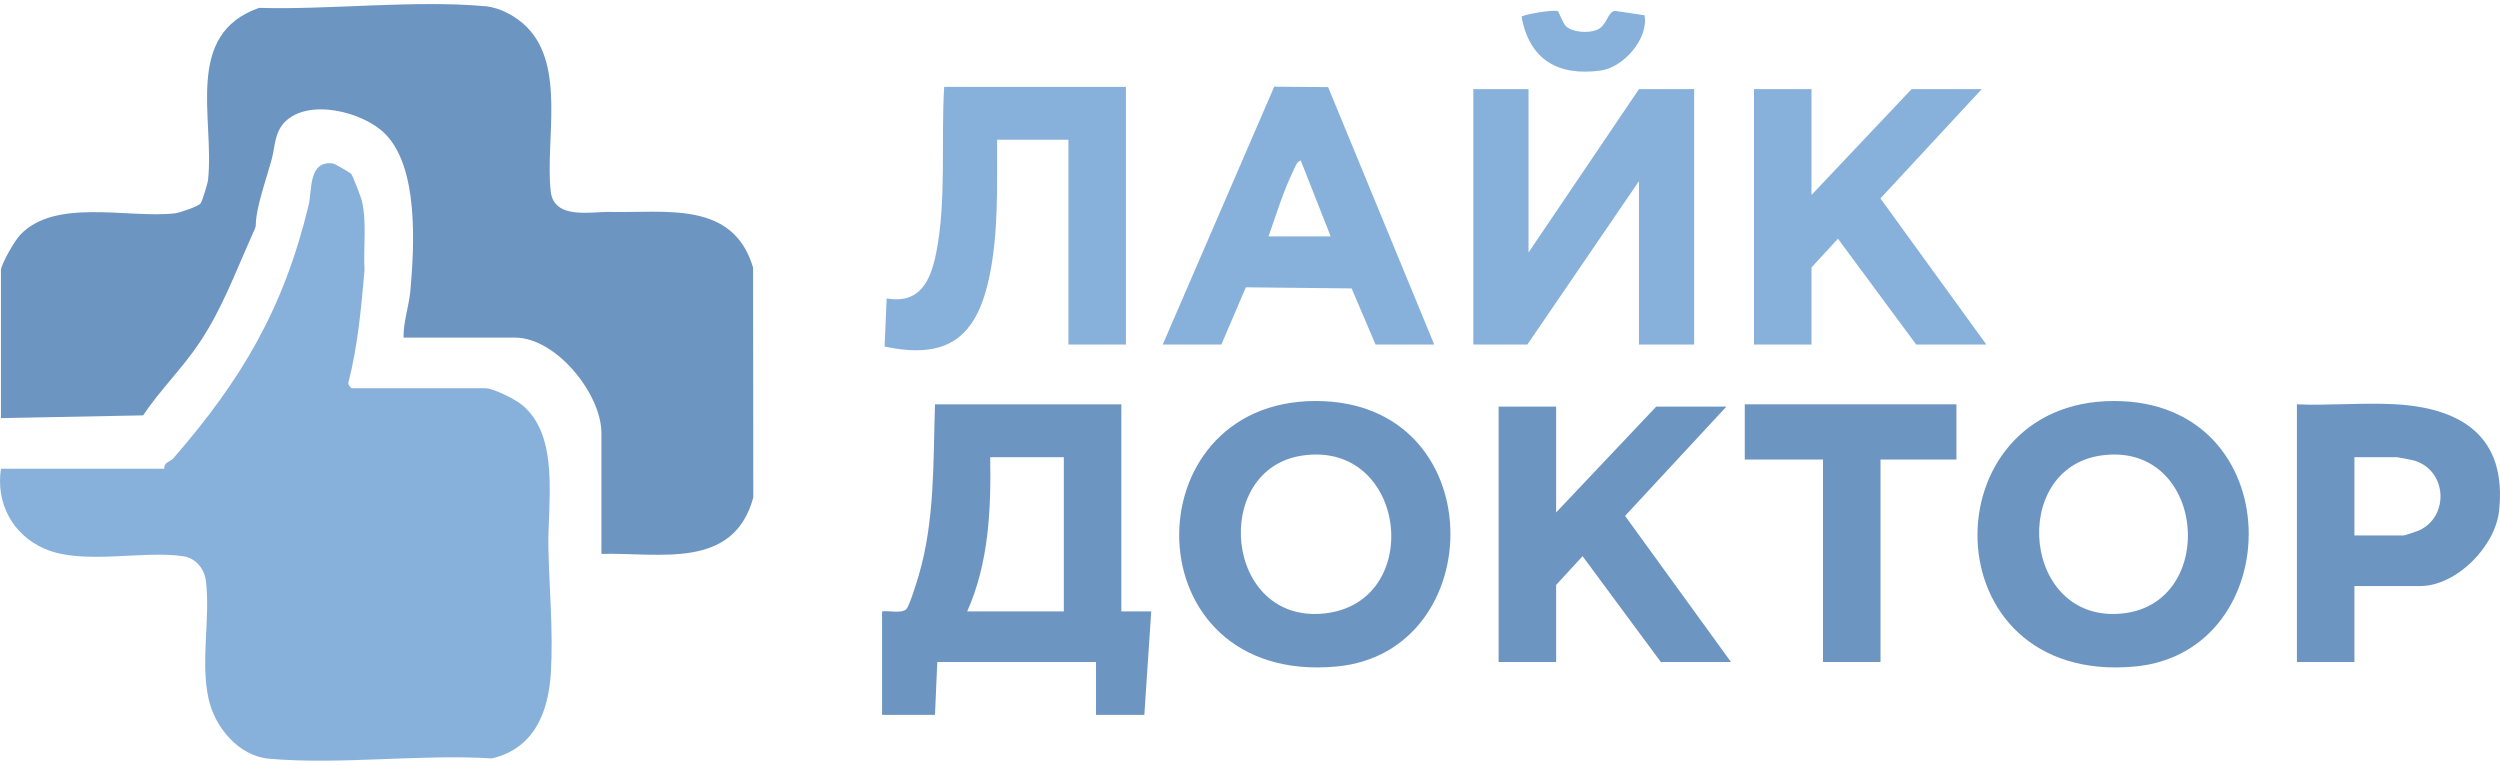
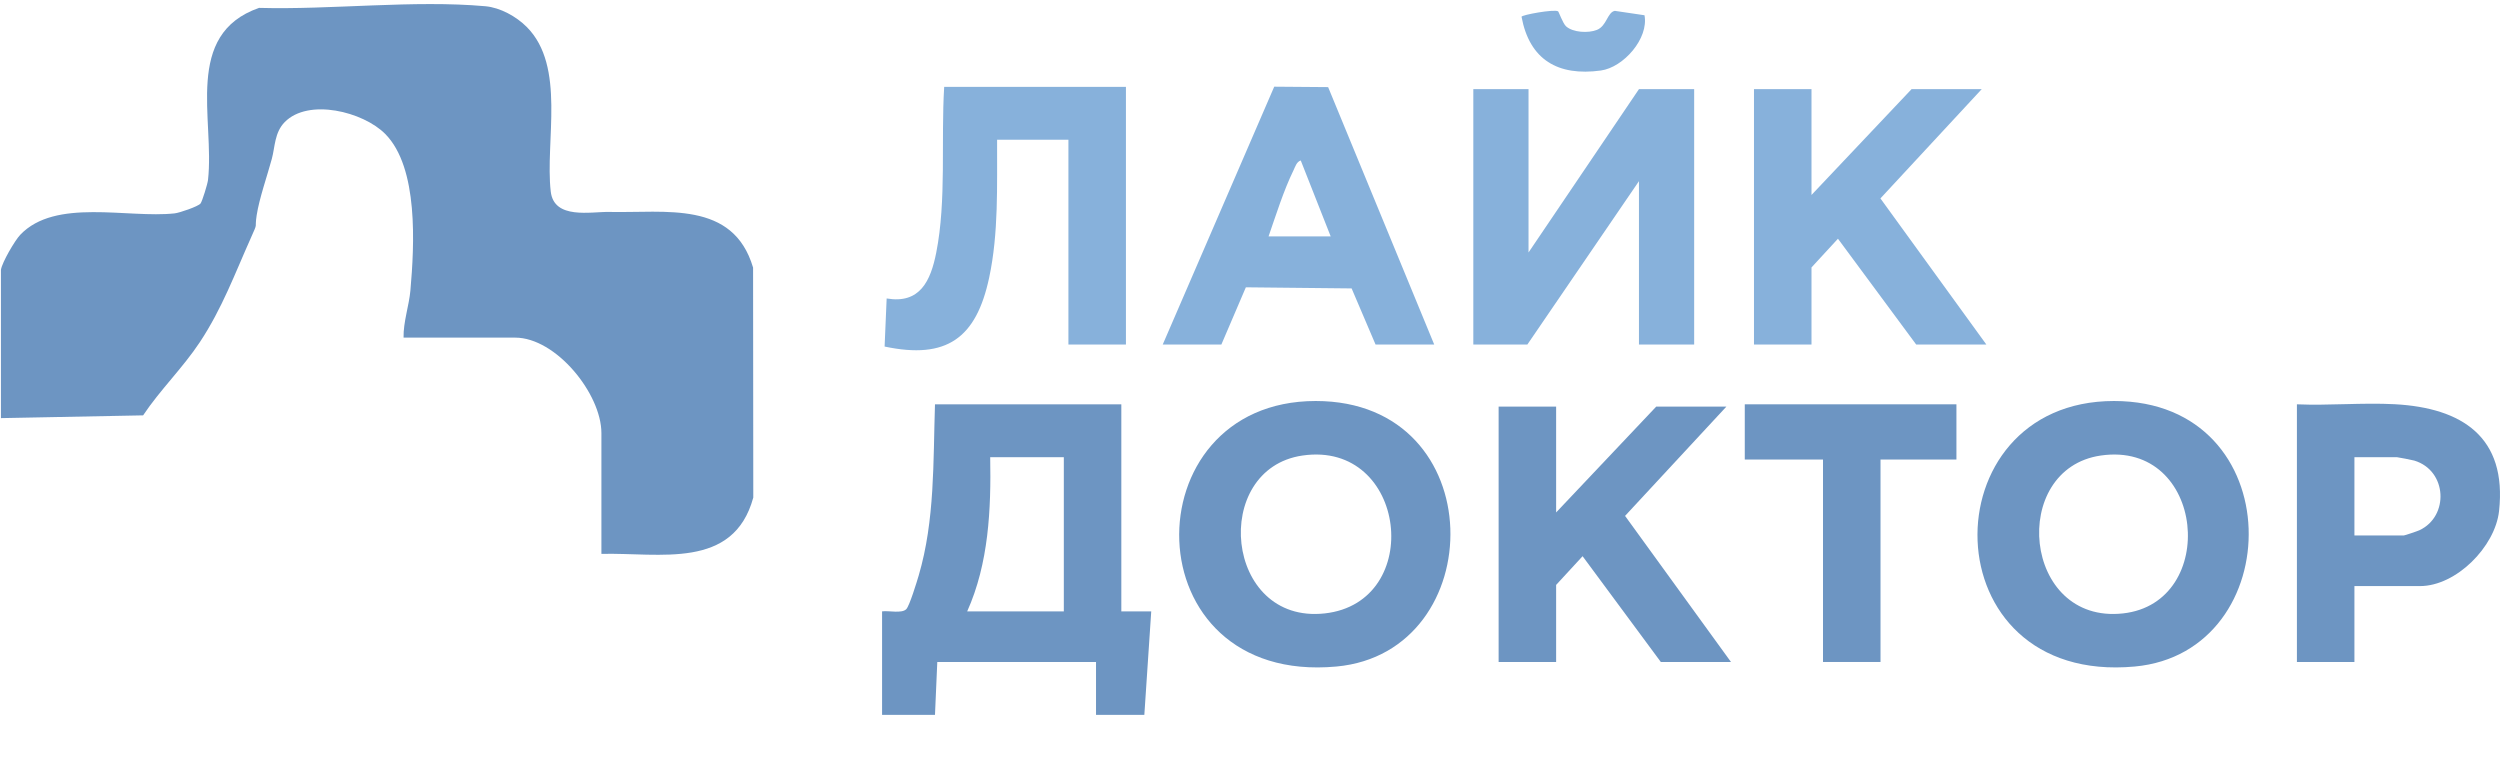
<svg xmlns="http://www.w3.org/2000/svg" width="474" height="145" viewBox="0 0 474 145" fill="none">
  <path d="M0.182 51.142C0.387 49.75 2.813 45.602 3.824 44.533C10.502 37.498 24.168 41.428 33.114 40.455C34.039 40.355 37.55 39.151 38.013 38.593C38.344 38.191 39.356 34.855 39.439 34.13C40.726 22.602 34.733 6.524 49.114 1.495C62.788 1.875 78.499 -0.031 92.017 1.181C94.861 1.434 97.905 3.14 99.872 5.111C107.331 12.592 103.323 26.79 104.422 36.32C105.041 41.685 112.086 40.111 115.479 40.185C126.209 40.42 139.002 37.96 142.784 50.736L142.823 94.337C139.068 108.094 125.084 104.749 114.027 105.015V82.115C114.027 74.674 105.425 64.013 97.67 64.013H76.515C76.454 61.056 77.566 57.903 77.814 55.063C78.565 46.496 79.38 31.793 73.038 25.394C68.864 21.18 58.474 18.567 53.977 23.156C52.04 25.132 52.149 27.854 51.543 30.1C50.679 33.293 49.148 37.668 48.669 40.791C48.241 43.578 48.974 41.96 47.635 44.948C44.507 51.931 42.13 58.465 37.895 64.868C34.663 69.754 30.353 73.919 27.134 78.752L0.178 79.276V51.142H0.182Z" fill="#6D95C2" />
-   <path d="M31.151 88.872C31.047 87.616 32.329 87.511 32.774 87.001C45.82 72 53.794 58.531 58.531 38.828C59.189 36.08 58.444 30.379 63.137 30.994C63.486 31.038 66.386 32.73 66.618 33.01C66.897 33.345 68.463 37.424 68.62 38.1C69.579 42.2 68.864 46.954 69.117 51.159C68.489 58.348 67.848 65.549 66.051 72.545C65.959 72.912 66.513 73.605 66.701 73.605H91.999C93.5 73.605 97.556 75.638 98.847 76.667C106.258 82.569 103.798 95.327 103.977 103.938C104.138 111.689 104.91 119.675 104.448 127.492C103.999 135.064 101.259 141.925 93.269 143.792C79.647 142.946 64.41 145.048 50.98 143.848C45.236 143.334 40.761 137.873 39.565 132.582C37.943 125.385 39.945 117.058 39.02 110.009C38.732 107.82 37.071 105.822 34.828 105.477C27.038 104.273 15.706 107.231 8.378 104.012C2.385 101.377 -0.812 95.401 0.178 88.876H31.147L31.151 88.872Z" fill="#87B1DB" />
  <path d="M212.604 76.658V115.915H218.275L216.966 135.543H207.806V125.511H177.71L177.273 135.543H167.241V115.915C168.489 115.736 170.979 116.373 171.834 115.492C172.449 114.859 173.836 110.301 174.185 109.119C177.273 98.62 176.916 87.519 177.273 76.658H212.604ZM201.7 86.691H187.742C187.925 96.562 187.463 106.808 183.38 115.915H201.7V86.691Z" fill="#6D95C2" />
  <path d="M249.462 76.03C283.026 76.03 282.647 123.692 253.379 126.375C214.436 129.947 214.201 76.03 249.462 76.03ZM246.958 86.368C229.52 88.902 232.119 118.397 251.163 116.303C270.207 114.21 266.818 83.485 246.958 86.368Z" fill="#6D95C2" />
  <path d="M400.818 76.03C434.382 76.03 434.003 123.692 404.735 126.375C365.792 129.947 365.557 76.03 400.818 76.03ZM398.314 86.368C380.876 88.902 383.475 118.397 402.519 116.303C420.786 114.297 418.174 83.485 398.314 86.368Z" fill="#6D95C2" />
  <path d="M289.809 16.901V47.87L310.746 16.901H321.214V65.318H310.746V34.349L289.591 65.318H279.341V16.901H289.809Z" fill="#87B1DB" />
  <path d="M213.477 16.465V65.318H202.572V26.497H189.05C189.015 35.16 189.36 44.184 187.537 52.681C185.094 64.088 179.52 68.205 167.721 65.706L168.109 56.59C174.443 57.667 176.458 53.227 177.513 47.892C179.472 37.991 178.394 26.589 179.018 16.465H213.477Z" fill="#87B1DB" />
  <path d="M343.46 16.901V36.966L362.434 16.901H375.737L356.528 37.62L376.61 65.318H363.306L348.476 45.262L343.46 50.706V65.318H332.555V16.901H343.46Z" fill="#87B1DB" />
  <path d="M295.043 77.095V97.159L314.017 77.095H327.321L308.111 97.814L328.193 125.511H314.89L300.059 105.455L295.043 110.899V125.511H284.139V77.095H295.043Z" fill="#6D95C2" />
  <path d="M220.456 65.318L241.593 16.435L251.813 16.517L271.925 65.318H260.803L256.266 54.684L236.215 54.474L231.574 65.318H220.451H220.456ZM252.297 44.817L246.622 30.423C245.828 30.672 245.567 31.64 245.24 32.307C243.381 36.106 241.92 40.795 240.52 44.817H252.297Z" fill="#87B1DB" />
  <path d="M446.399 111.117V125.511H435.495V76.659C441.597 76.92 447.978 76.314 454.05 76.641C466.8 77.33 475.358 82.857 473.822 96.889C473.081 103.658 465.7 111.121 458.831 111.121H446.399V111.117ZM446.399 101.521H455.777C455.934 101.521 458.359 100.705 458.717 100.535C464.387 97.896 464.004 89.225 457.753 87.328C457.404 87.223 454.647 86.686 454.469 86.686H446.399V101.517V101.521Z" fill="#6D95C2" />
  <path d="M370.939 76.658V87.127H356.545V125.511H345.641V87.127H330.81V76.658H370.939Z" fill="#6D95C2" />
  <path d="M295.41 2.145C295.553 2.232 296.312 4.431 296.923 4.989C298.227 6.171 301.167 6.319 302.781 5.665C304.652 4.911 304.748 2.324 306.17 2.058L311.797 2.891C312.63 7.301 307.815 12.784 303.505 13.373C295.405 14.476 290.001 11.353 288.483 3.179C288.483 2.826 294.694 1.7 295.405 2.145H295.41Z" fill="#87B1DB" />
</svg>